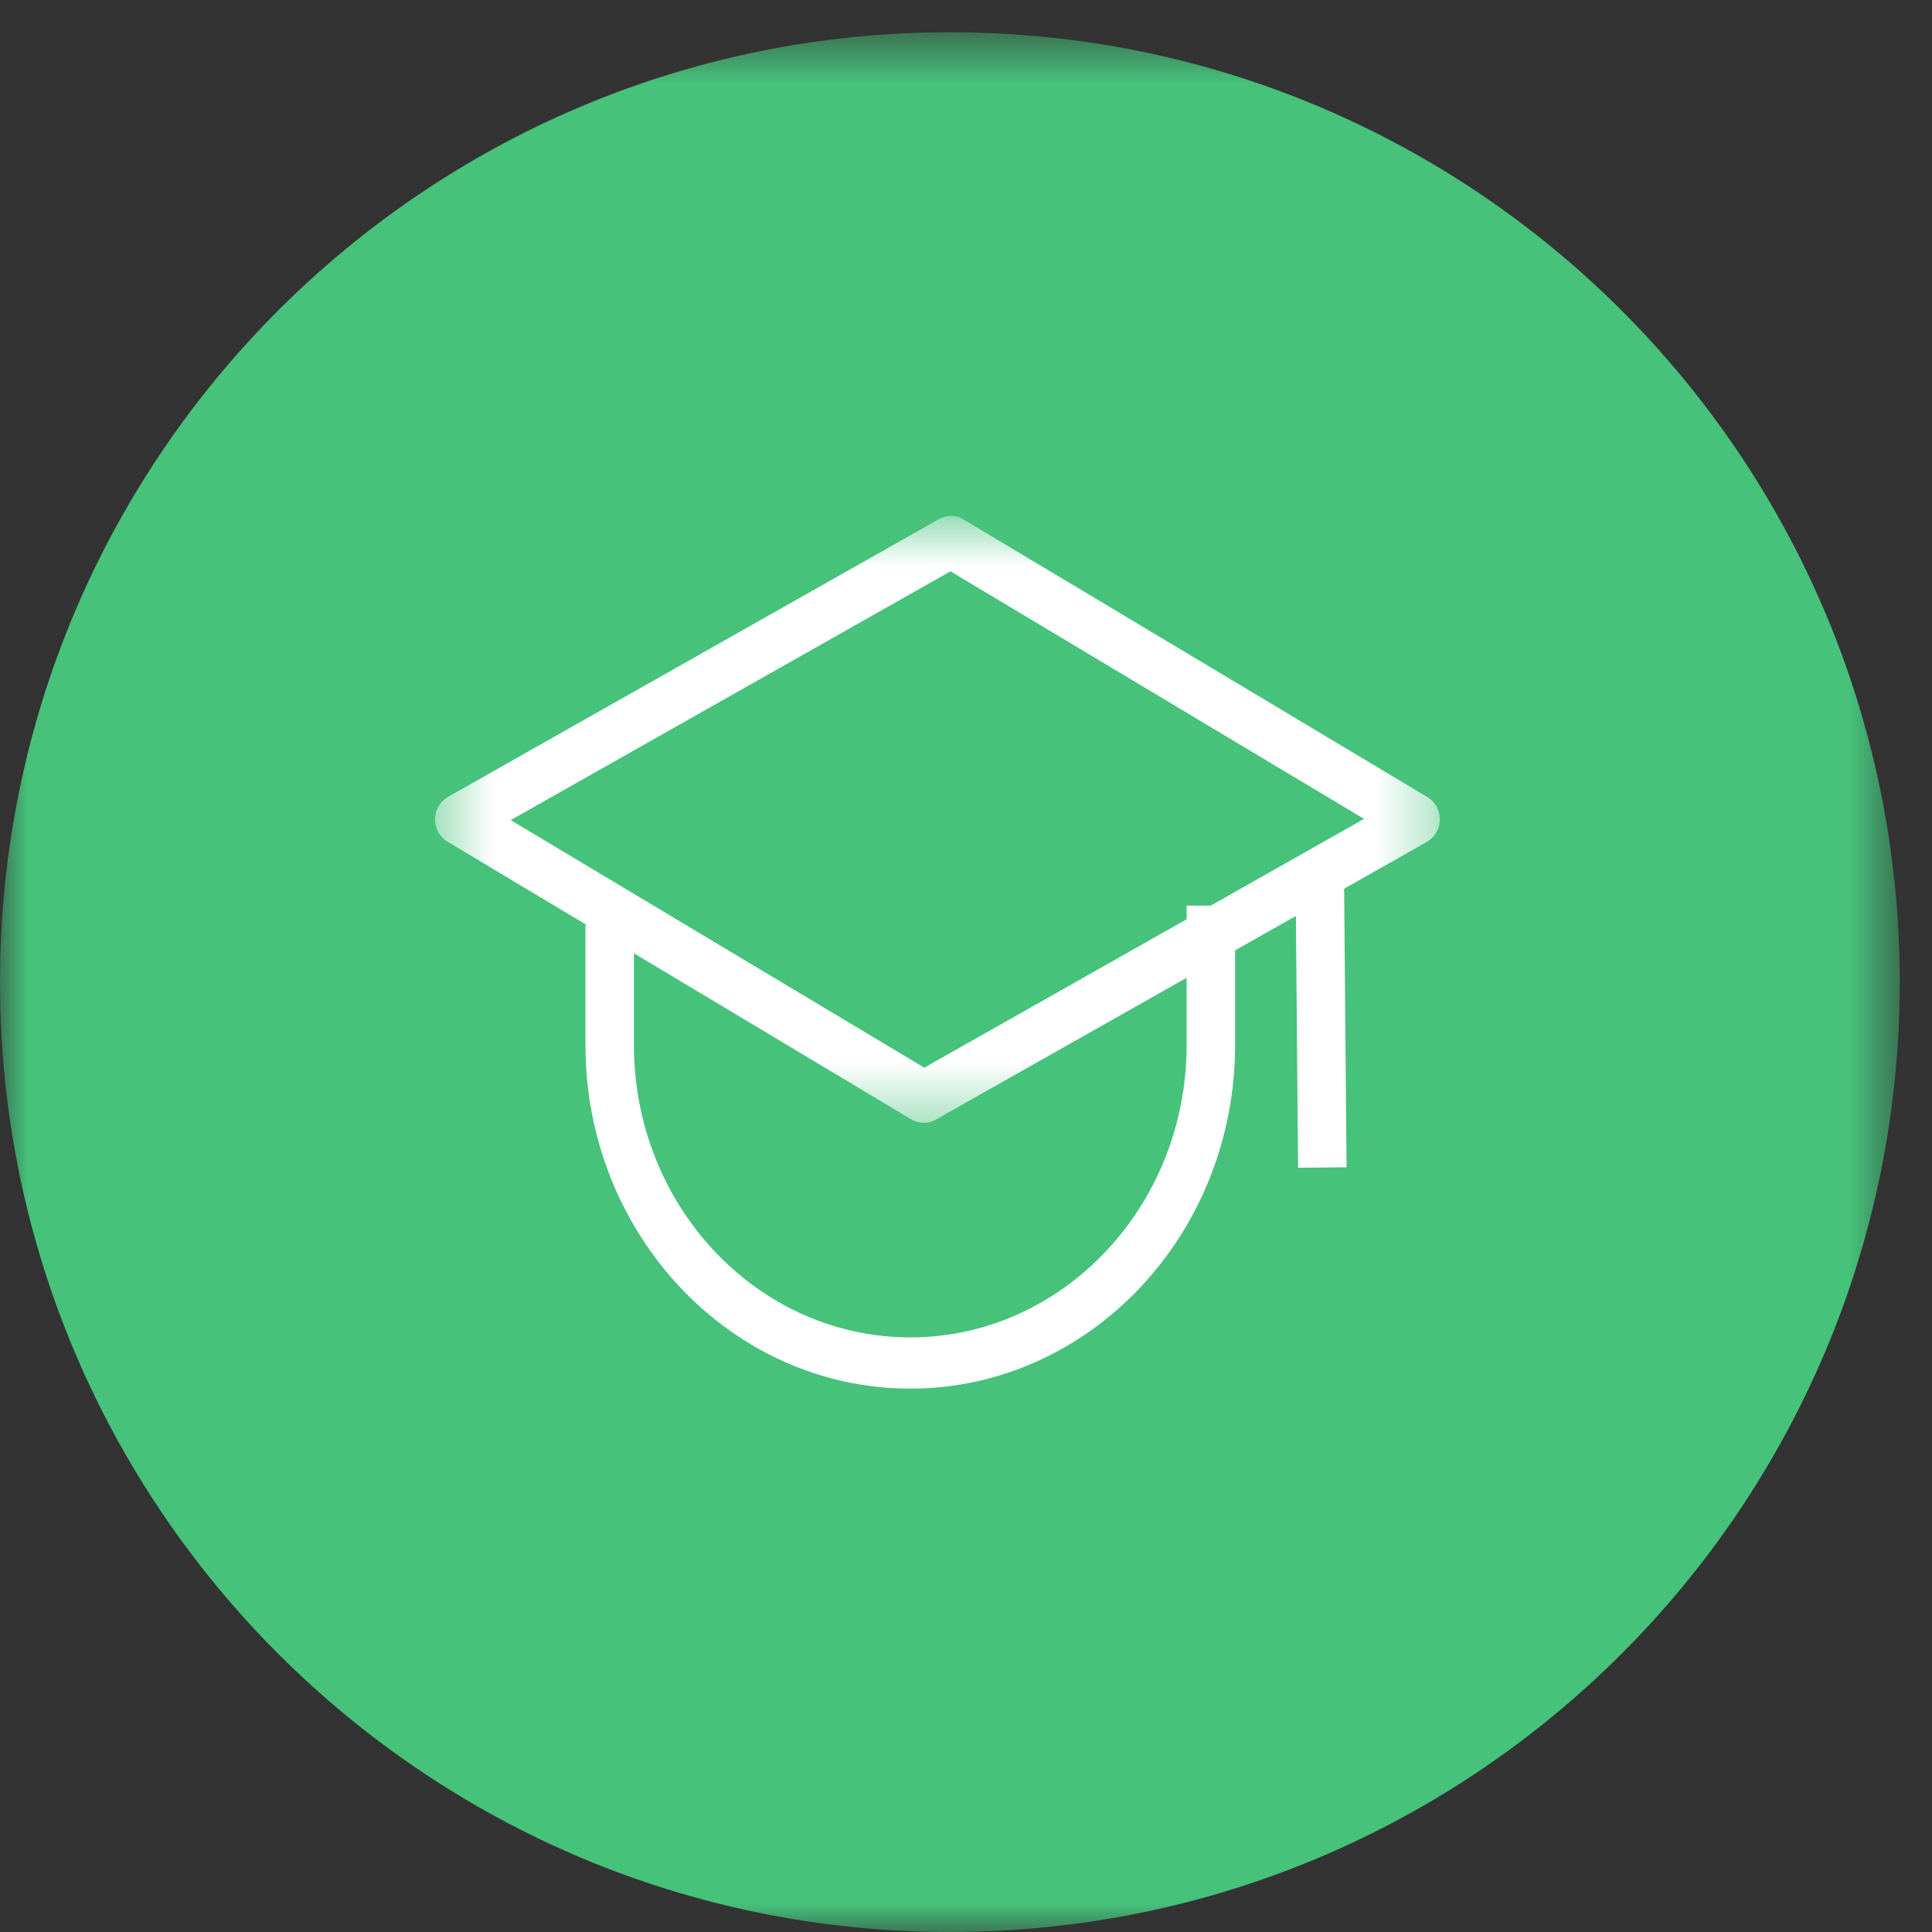
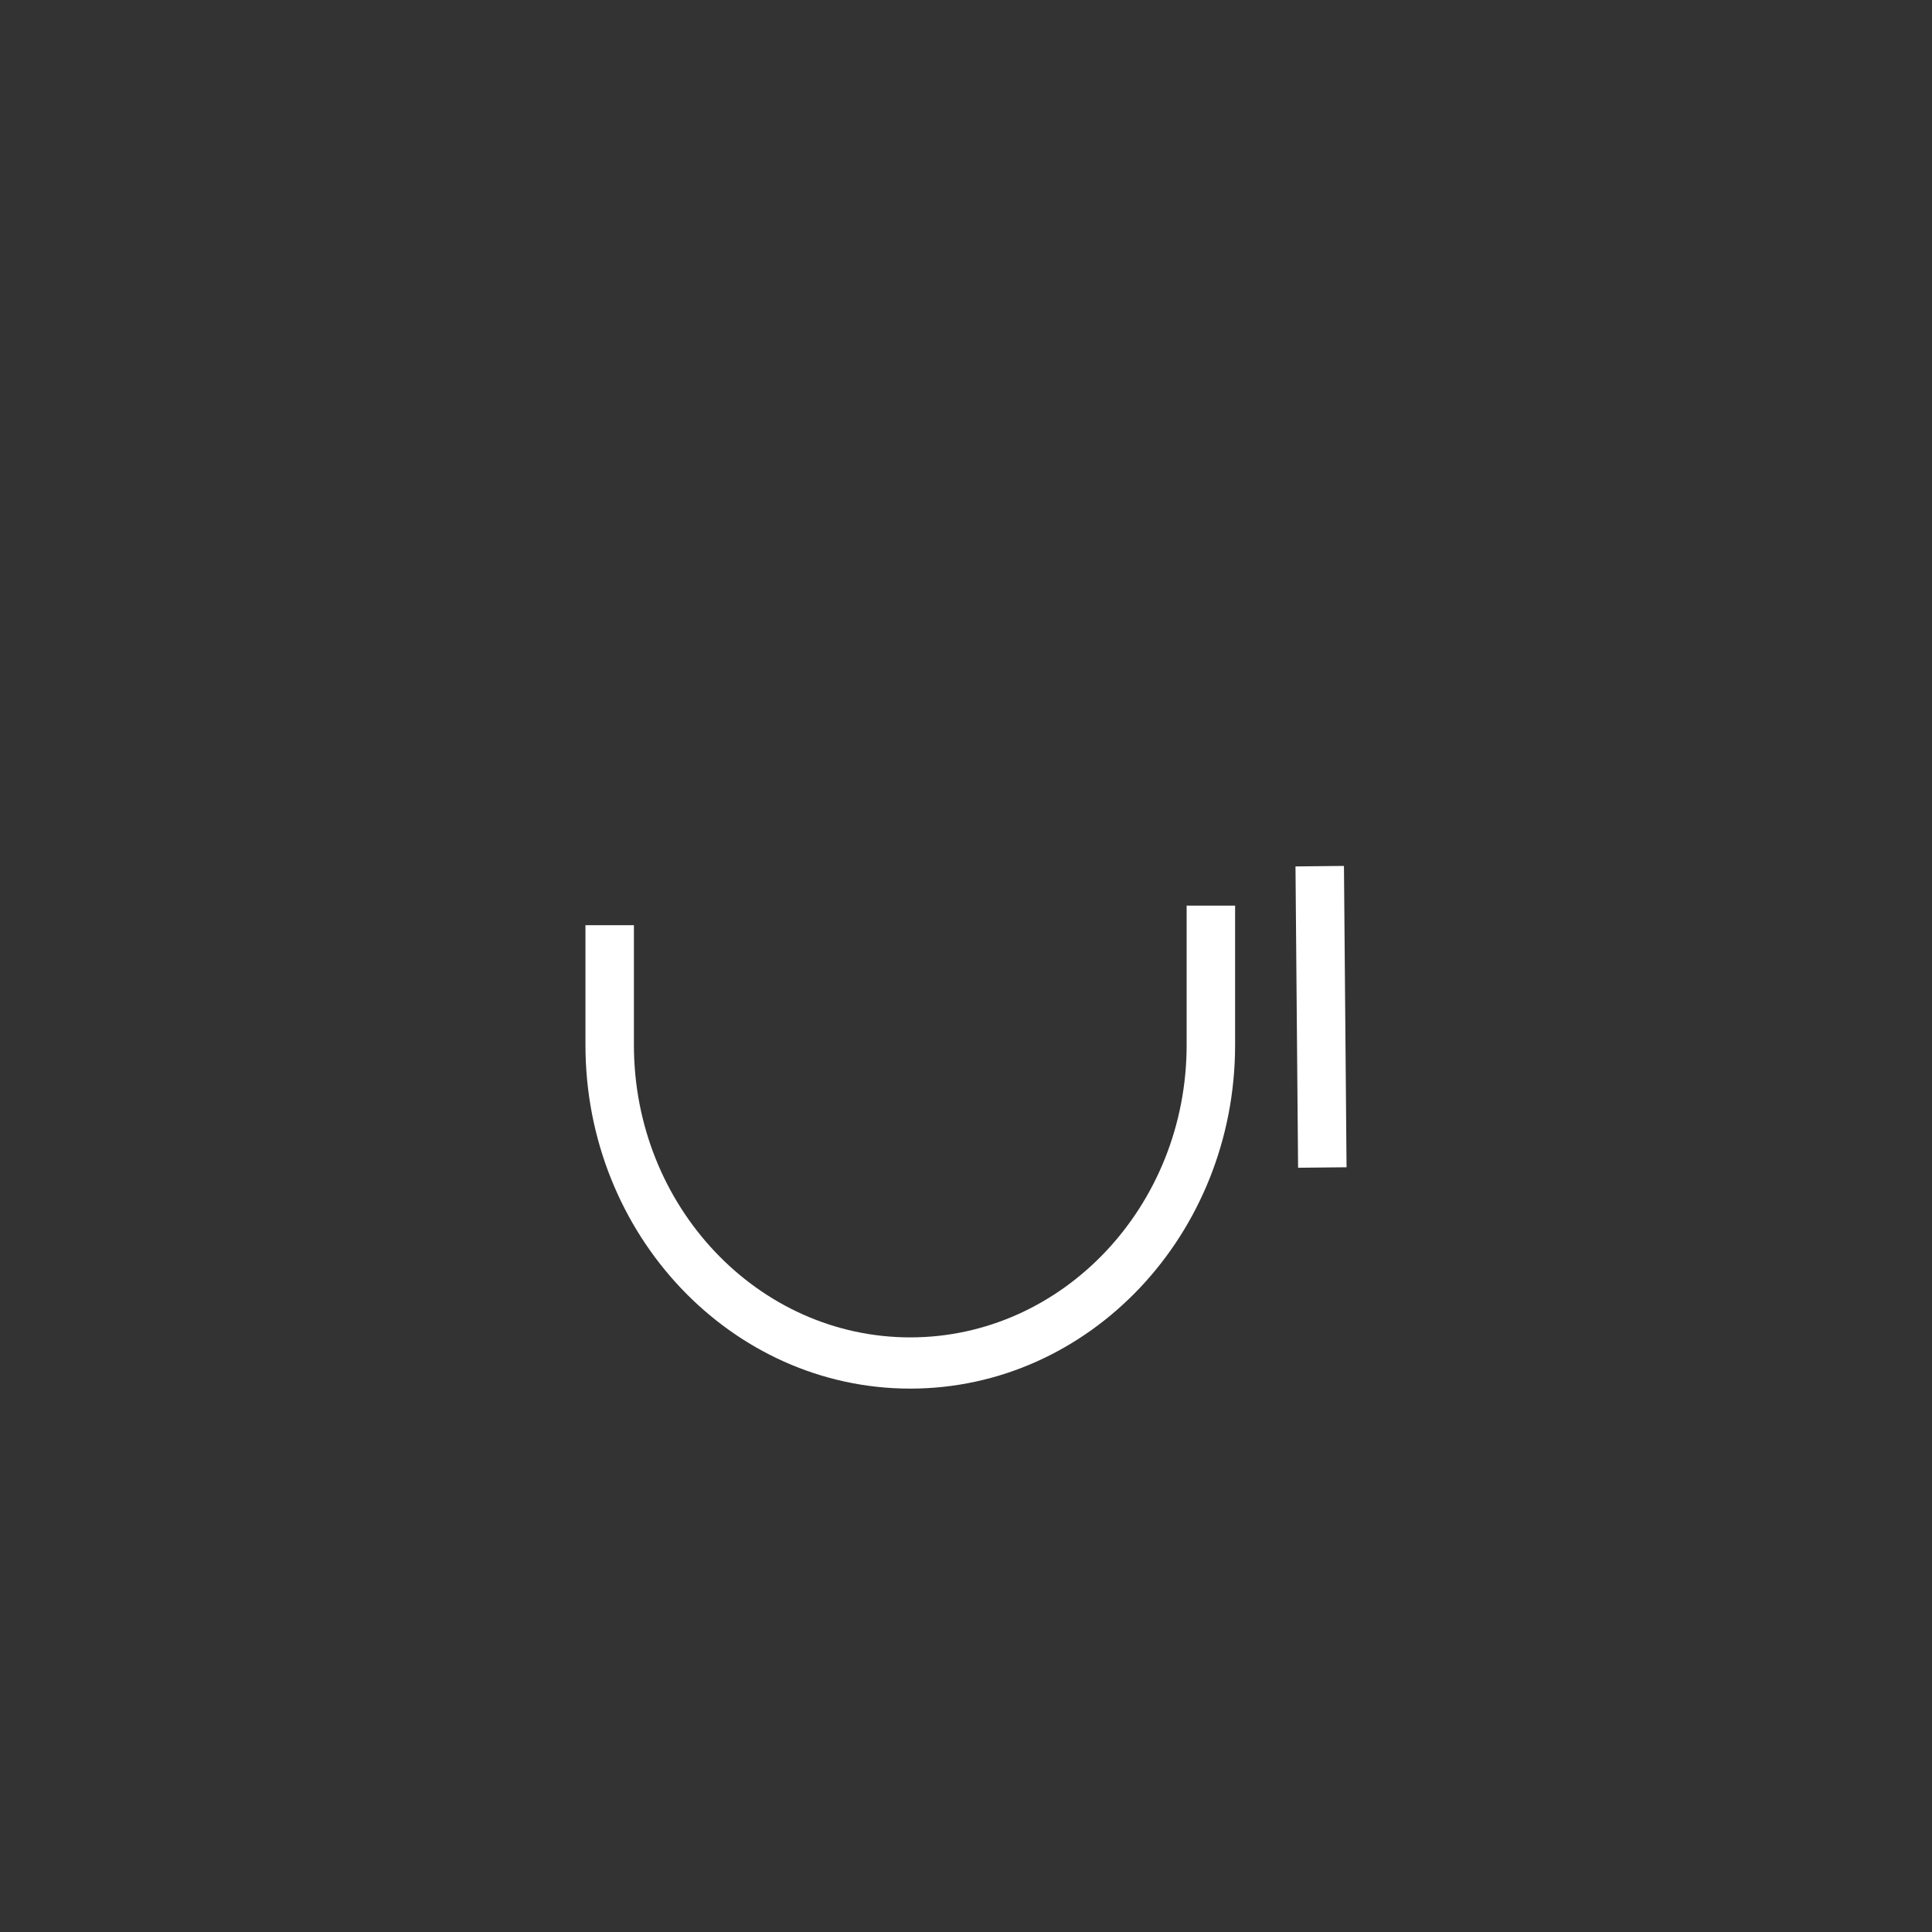
<svg xmlns="http://www.w3.org/2000/svg" xmlns:xlink="http://www.w3.org/1999/xlink" width="35px" height="35px" viewBox="0 0 35 35" version="1.1">
  <rect x="0" y="0" width="35" height="35" fill="#333333" stroke="none" />
  <title>编组</title>
  <desc>Created with Sketch.</desc>
  <defs>
    <polygon id="path-1" points="0 0.584 34.416 0.584 34.416 35 0 35" />
-     <polygon id="path-3" points="0.461 0.597 18.66 0.597 18.66 11.591 0.461 11.591" />
  </defs>
  <g id="页面-1" stroke="none" stroke-width="1" fill="none" fill-rule="evenodd">
    <g id="企培落地页" transform="translate(-967, -3356)">
      <g id="编组" transform="translate(967, 3356)">
        <g>
          <mask id="mask-2" fill="white">
            <use xlink:href="#path-1" />
          </mask>
          <g id="Clip-2" />
-           <path d="M34.416,17.792 C34.416,27.296 26.712,35 17.208,35 C7.704,35 0,27.296 0,17.792 C0,8.288 7.704,0.584 17.208,0.584 C26.712,0.584 34.416,8.288 34.416,17.792" id="Fill-1" fill="#46C27B" mask="url(#mask-2)" />
        </g>
        <g transform="translate(7.424, 8.75)">
          <mask id="mask-4" fill="white">
            <use xlink:href="#path-3" />
          </mask>
          <g id="Clip-4" />
-           <path d="M1.828,6.107 L9.32,10.592 L17.287,6.085 L9.795,1.6 L1.828,6.107 Z M9.312,11.591 C9.232,11.591 9.155,11.57 9.084,11.528 L0.682,6.497 C0.541,6.413 0.455,6.256 0.457,6.088 C0.459,5.921 0.549,5.768 0.692,5.686 L9.585,0.655 C9.723,0.576 9.893,0.578 10.031,0.661 L18.436,5.691 C18.576,5.774 18.662,5.931 18.66,6.099 C18.658,6.266 18.569,6.42 18.426,6.501 L9.53,11.532 C9.462,11.573 9.387,11.591 9.312,11.591 L9.312,11.591 Z" id="Fill-3" fill="#FFFFFF" mask="url(#mask-4)" />
        </g>
        <path d="M16.49,25.156 C13.246,25.156 10.606,22.365 10.606,18.932 L10.606,16.761 L11.484,16.761 L11.484,18.932 C11.484,21.854 13.73,24.228 16.49,24.228 C19.251,24.228 21.497,21.851 21.497,18.932 L21.497,16.406 L22.375,16.406 L22.375,18.932 C22.375,22.365 19.735,25.156 16.49,25.156 L16.49,25.156 Z M23.469,15.696 L24.347,15.687 L24.394,21.146 L23.516,21.155 L23.469,15.696 Z" id="Fill-5" fill="#FFFFFF" />
      </g>
    </g>
  </g>
</svg>